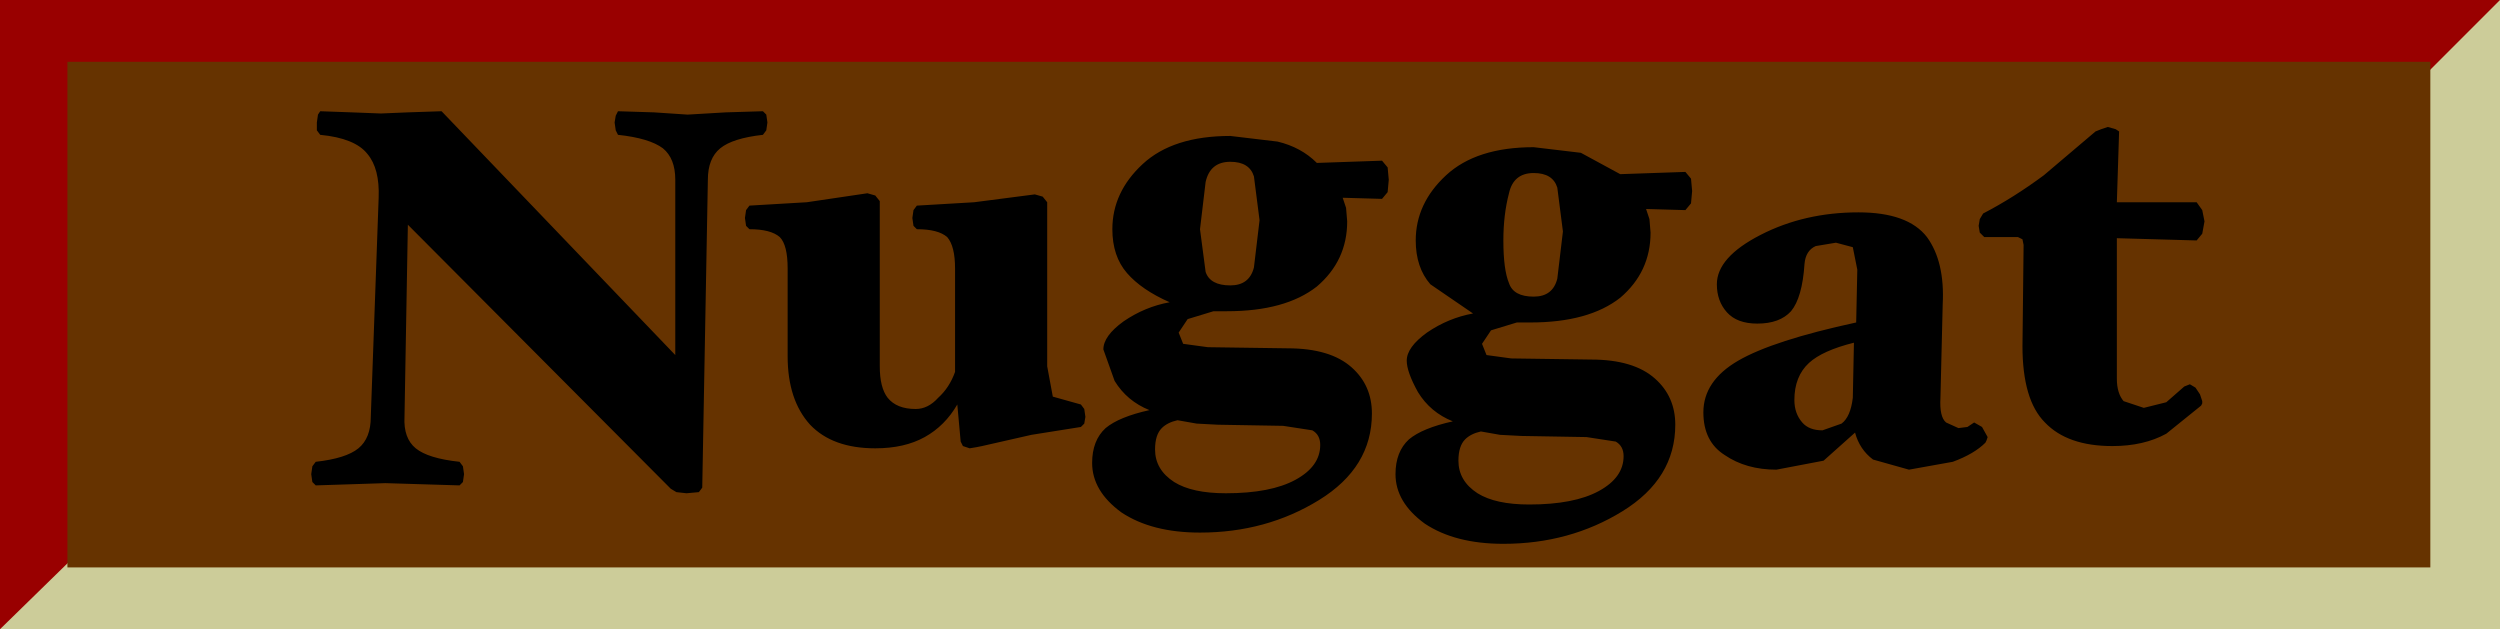
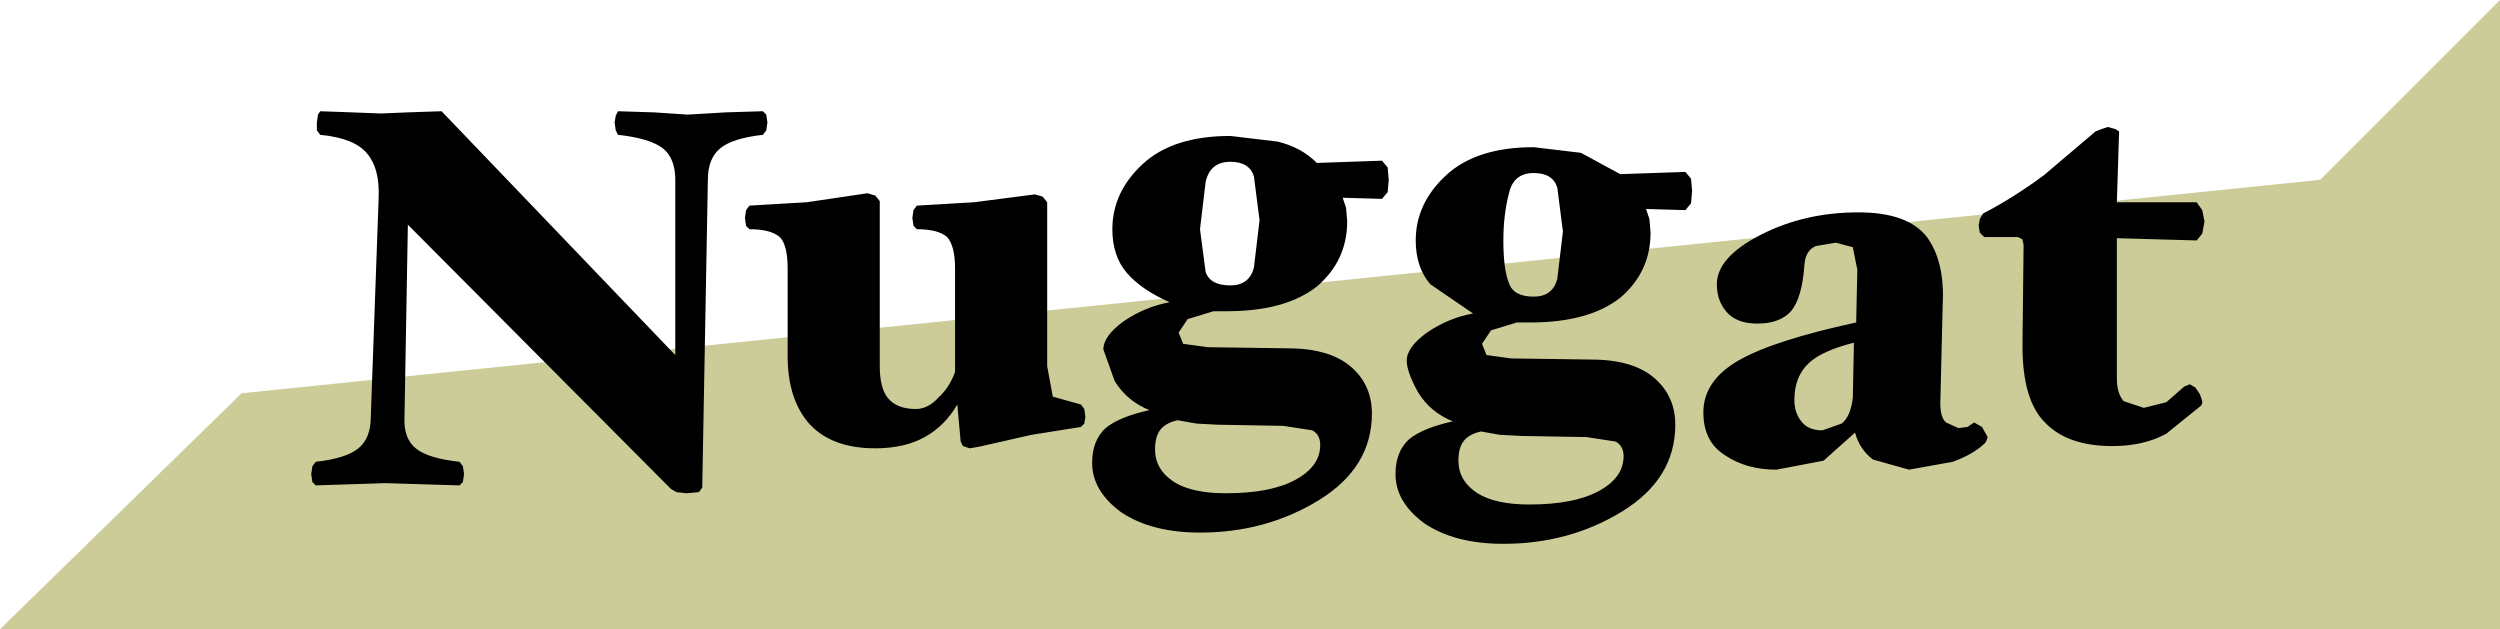
<svg xmlns="http://www.w3.org/2000/svg" height="28.0px" width="111.25px">
  <g transform="matrix(1.0, 0.0, 0.0, 1.0, 55.6, 15.0)">
-     <path d="M55.65 13.0 L-55.6 13.0 -55.6 -15.0 55.65 -15.0 55.65 13.0" fill="#990000" fill-rule="evenodd" stroke="none" />
    <path d="M55.65 13.0 L-55.6 13.0 -44.85 2.5 47.65 -7.0 55.65 -15.0 55.65 13.0" fill="#cccc99" fill-rule="evenodd" stroke="none" />
-     <path d="M-52.6 -12.25 L52.55 -12.25 52.55 10.25 -52.6 10.25 -52.6 -12.25" fill="#663300" fill-rule="evenodd" stroke="none" />
    <path d="M6.15 -6.45 L5.9 -6.15 4.15 -6.2 4.3 -5.75 4.35 -5.15 Q4.35 -3.4 3.0 -2.25 1.6 -1.15 -1.0 -1.15 L-1.3 -1.15 -1.5 -1.15 -1.6 -1.15 -2.75 -0.8 -3.15 -0.2 -2.95 0.3 -1.85 0.45 1.7 0.5 Q3.6 0.5 4.55 1.35 5.45 2.15 5.45 3.4 5.45 5.8 3.1 7.25 0.75 8.7 -2.2 8.7 -4.35 8.7 -5.7 7.8 -7.0 6.85 -7.0 5.6 -7.0 4.6 -6.4 4.05 -5.8 3.55 -4.45 3.25 -5.45 2.85 -6.0 1.95 L-6.5 0.55 Q-6.5 -0.05 -5.6 -0.7 -4.65 -1.35 -3.55 -1.55 -4.8 -2.1 -5.45 -2.85 -6.1 -3.6 -6.1 -4.8 -6.1 -6.45 -4.75 -7.7 -3.4 -8.95 -0.85 -8.95 L1.25 -8.7 Q2.3 -8.45 3.0 -7.75 L5.9 -7.85 6.15 -7.55 6.2 -7.0 6.15 -6.45 M0.45 -5.2 L0.2 -7.15 Q0.0 -7.8 -0.85 -7.8 -1.75 -7.8 -1.95 -6.9 L-2.2 -4.8 -1.95 -2.9 Q-1.75 -2.3 -0.85 -2.3 0.0 -2.3 0.2 -3.1 L0.45 -5.2 M8.05 -2.35 Q7.4 -3.1 7.4 -4.3 7.4 -5.95 8.75 -7.2 10.1 -8.45 12.65 -8.45 L14.75 -8.2 16.5 -7.25 19.4 -7.35 19.65 -7.05 19.7 -6.5 19.65 -5.95 19.4 -5.65 17.65 -5.7 17.8 -5.25 17.85 -4.65 Q17.85 -2.9 16.5 -1.75 15.1 -0.65 12.5 -0.65 L12.2 -0.65 12.0 -0.65 11.9 -0.65 10.75 -0.3 10.35 0.3 10.55 0.8 11.65 0.95 15.2 1.0 Q17.1 1.0 18.05 1.85 18.95 2.65 18.95 3.9 18.95 6.3 16.6 7.75 14.25 9.2 11.3 9.2 9.15 9.2 7.8 8.3 6.5 7.35 6.5 6.1 6.5 5.1 7.1 4.55 7.7 4.05 9.05 3.75 8.05 3.35 7.5 2.45 7.0 1.55 7.0 1.05 7.0 0.45 7.9 -0.2 8.85 -0.85 9.95 -1.05 L8.05 -2.35 M12.65 -7.3 Q11.75 -7.3 11.55 -6.4 11.3 -5.45 11.3 -4.3 11.3 -3.0 11.55 -2.4 11.75 -1.8 12.65 -1.8 13.5 -1.8 13.7 -2.6 L13.95 -4.7 13.7 -6.65 Q13.5 -7.3 12.65 -7.3 M22.75 -4.55 Q24.7 -5.55 27.1 -5.55 29.3 -5.55 30.15 -4.45 30.95 -3.35 30.85 -1.45 L30.75 2.7 Q30.7 3.55 31.0 3.8 L31.55 4.05 31.95 4.0 32.25 3.8 32.6 4.0 32.85 4.45 32.8 4.6 32.75 4.7 Q32.25 5.2 31.3 5.55 L29.35 5.9 27.75 5.45 Q27.15 5.0 26.95 4.25 L25.55 5.5 23.45 5.9 Q22.1 5.9 21.15 5.25 20.2 4.65 20.2 3.35 20.2 1.95 21.75 1.05 23.3 0.15 27.0 -0.65 L27.05 -3.0 26.85 -4.0 26.1 -4.2 25.2 -4.05 Q24.75 -3.85 24.7 -3.25 24.6 -1.75 24.1 -1.15 23.6 -0.6 22.6 -0.6 21.7 -0.6 21.25 -1.1 20.8 -1.6 20.8 -2.35 20.8 -3.55 22.75 -4.55 M38.7 -9.15 L38.6 -6.0 42.15 -6.0 42.4 -5.65 42.5 -5.15 42.4 -4.6 42.15 -4.3 38.6 -4.4 38.6 1.85 Q38.6 2.5 38.9 2.85 L39.8 3.15 40.8 2.9 41.6 2.2 41.85 2.1 42.1 2.25 42.3 2.55 42.4 2.85 42.4 2.95 42.35 3.05 40.8 4.3 Q39.8 4.85 38.4 4.85 36.4 4.85 35.4 3.8 34.4 2.8 34.4 0.4 L34.45 -4.1 34.4 -4.35 34.2 -4.45 32.7 -4.45 32.5 -4.65 32.45 -4.95 32.5 -5.25 32.65 -5.5 Q34.0 -6.2 35.35 -7.2 L37.65 -9.15 37.9 -9.25 38.2 -9.35 38.55 -9.25 38.7 -9.15 M26.85 2.7 L26.9 0.25 Q25.5 0.6 24.9 1.15 24.25 1.75 24.25 2.8 24.25 3.4 24.6 3.8 24.9 4.15 25.5 4.15 L26.35 3.85 Q26.75 3.55 26.85 2.7 M16.3 4.65 L15.0 4.45 12.1 4.4 11.15 4.35 10.3 4.2 Q9.85 4.3 9.6 4.55 9.3 4.85 9.3 5.5 9.3 6.4 10.15 6.95 10.95 7.45 12.45 7.45 14.45 7.45 15.55 6.85 16.65 6.25 16.65 5.3 16.65 4.85 16.3 4.65 M1.5 3.95 L-1.4 3.9 -2.35 3.85 -3.2 3.7 Q-3.65 3.8 -3.9 4.05 -4.2 4.35 -4.2 5.0 -4.2 5.9 -3.35 6.45 -2.55 6.95 -1.05 6.95 0.95 6.95 2.05 6.35 3.15 5.75 3.15 4.8 3.15 4.35 2.8 4.15 L1.5 3.95 M-41.35 -10.05 L-39.95 -10.0 -38.65 -9.95 -37.45 -10.0 -35.95 -10.05 -25.55 0.8 -25.55 -7.0 Q-25.55 -7.95 -26.1 -8.4 -26.7 -8.85 -28.1 -9.0 L-28.2 -9.2 -28.25 -9.55 -28.2 -9.85 -28.1 -10.05 -26.5 -10.0 -25.0 -9.9 -23.3 -10.0 -21.65 -10.05 -21.5 -9.9 -21.45 -9.55 -21.5 -9.2 -21.65 -9.0 Q-23.0 -8.85 -23.55 -8.4 -24.1 -7.95 -24.1 -7.0 L-24.35 6.7 -24.5 6.9 -25.05 6.95 -25.5 6.9 -25.75 6.75 -37.45 -5.0 -37.6 3.55 Q-37.65 4.5 -37.1 4.95 -36.55 5.4 -35.15 5.55 L-35.0 5.75 -34.95 6.1 -35.0 6.45 -35.15 6.6 -36.8 6.55 -38.45 6.5 -40.0 6.55 -41.55 6.6 -41.7 6.45 -41.75 6.1 -41.7 5.75 -41.55 5.55 Q-40.2 5.4 -39.65 4.95 -39.1 4.5 -39.1 3.55 L-38.75 -6.2 Q-38.7 -7.5 -39.25 -8.15 -39.8 -8.85 -41.35 -9.0 L-41.5 -9.2 -41.5 -9.55 -41.45 -9.9 -41.35 -10.05 M-22.25 -5.85 L-19.7 -6.0 -17.0 -6.4 -16.65 -6.3 -16.45 -6.05 -16.45 1.3 Q-16.45 2.25 -16.1 2.7 -15.7 3.2 -14.85 3.2 -14.3 3.2 -13.85 2.7 -13.35 2.25 -13.1 1.55 L-13.1 -3.05 Q-13.1 -4.05 -13.45 -4.45 -13.85 -4.8 -14.8 -4.8 L-14.95 -4.95 -15.0 -5.3 -14.95 -5.65 -14.8 -5.85 -12.25 -6.0 -9.55 -6.35 -9.2 -6.25 -9.0 -6.0 -9.0 1.3 -8.75 2.65 -7.5 3.0 -7.35 3.2 -7.3 3.55 -7.35 3.85 -7.5 4.0 -9.7 4.35 -11.9 4.85 -12.15 4.9 -12.45 4.95 -12.75 4.85 -12.85 4.65 -13.0 3.0 Q-13.55 3.95 -14.45 4.45 -15.35 4.95 -16.65 4.95 -18.55 4.95 -19.55 3.9 -20.55 2.8 -20.55 0.85 L-20.55 -3.05 Q-20.55 -4.1 -20.9 -4.45 -21.3 -4.8 -22.25 -4.8 L-22.4 -4.95 -22.45 -5.3 -22.4 -5.65 -22.25 -5.85" fill="#000000" fill-rule="evenodd" stroke="none" />
  </g>
</svg>